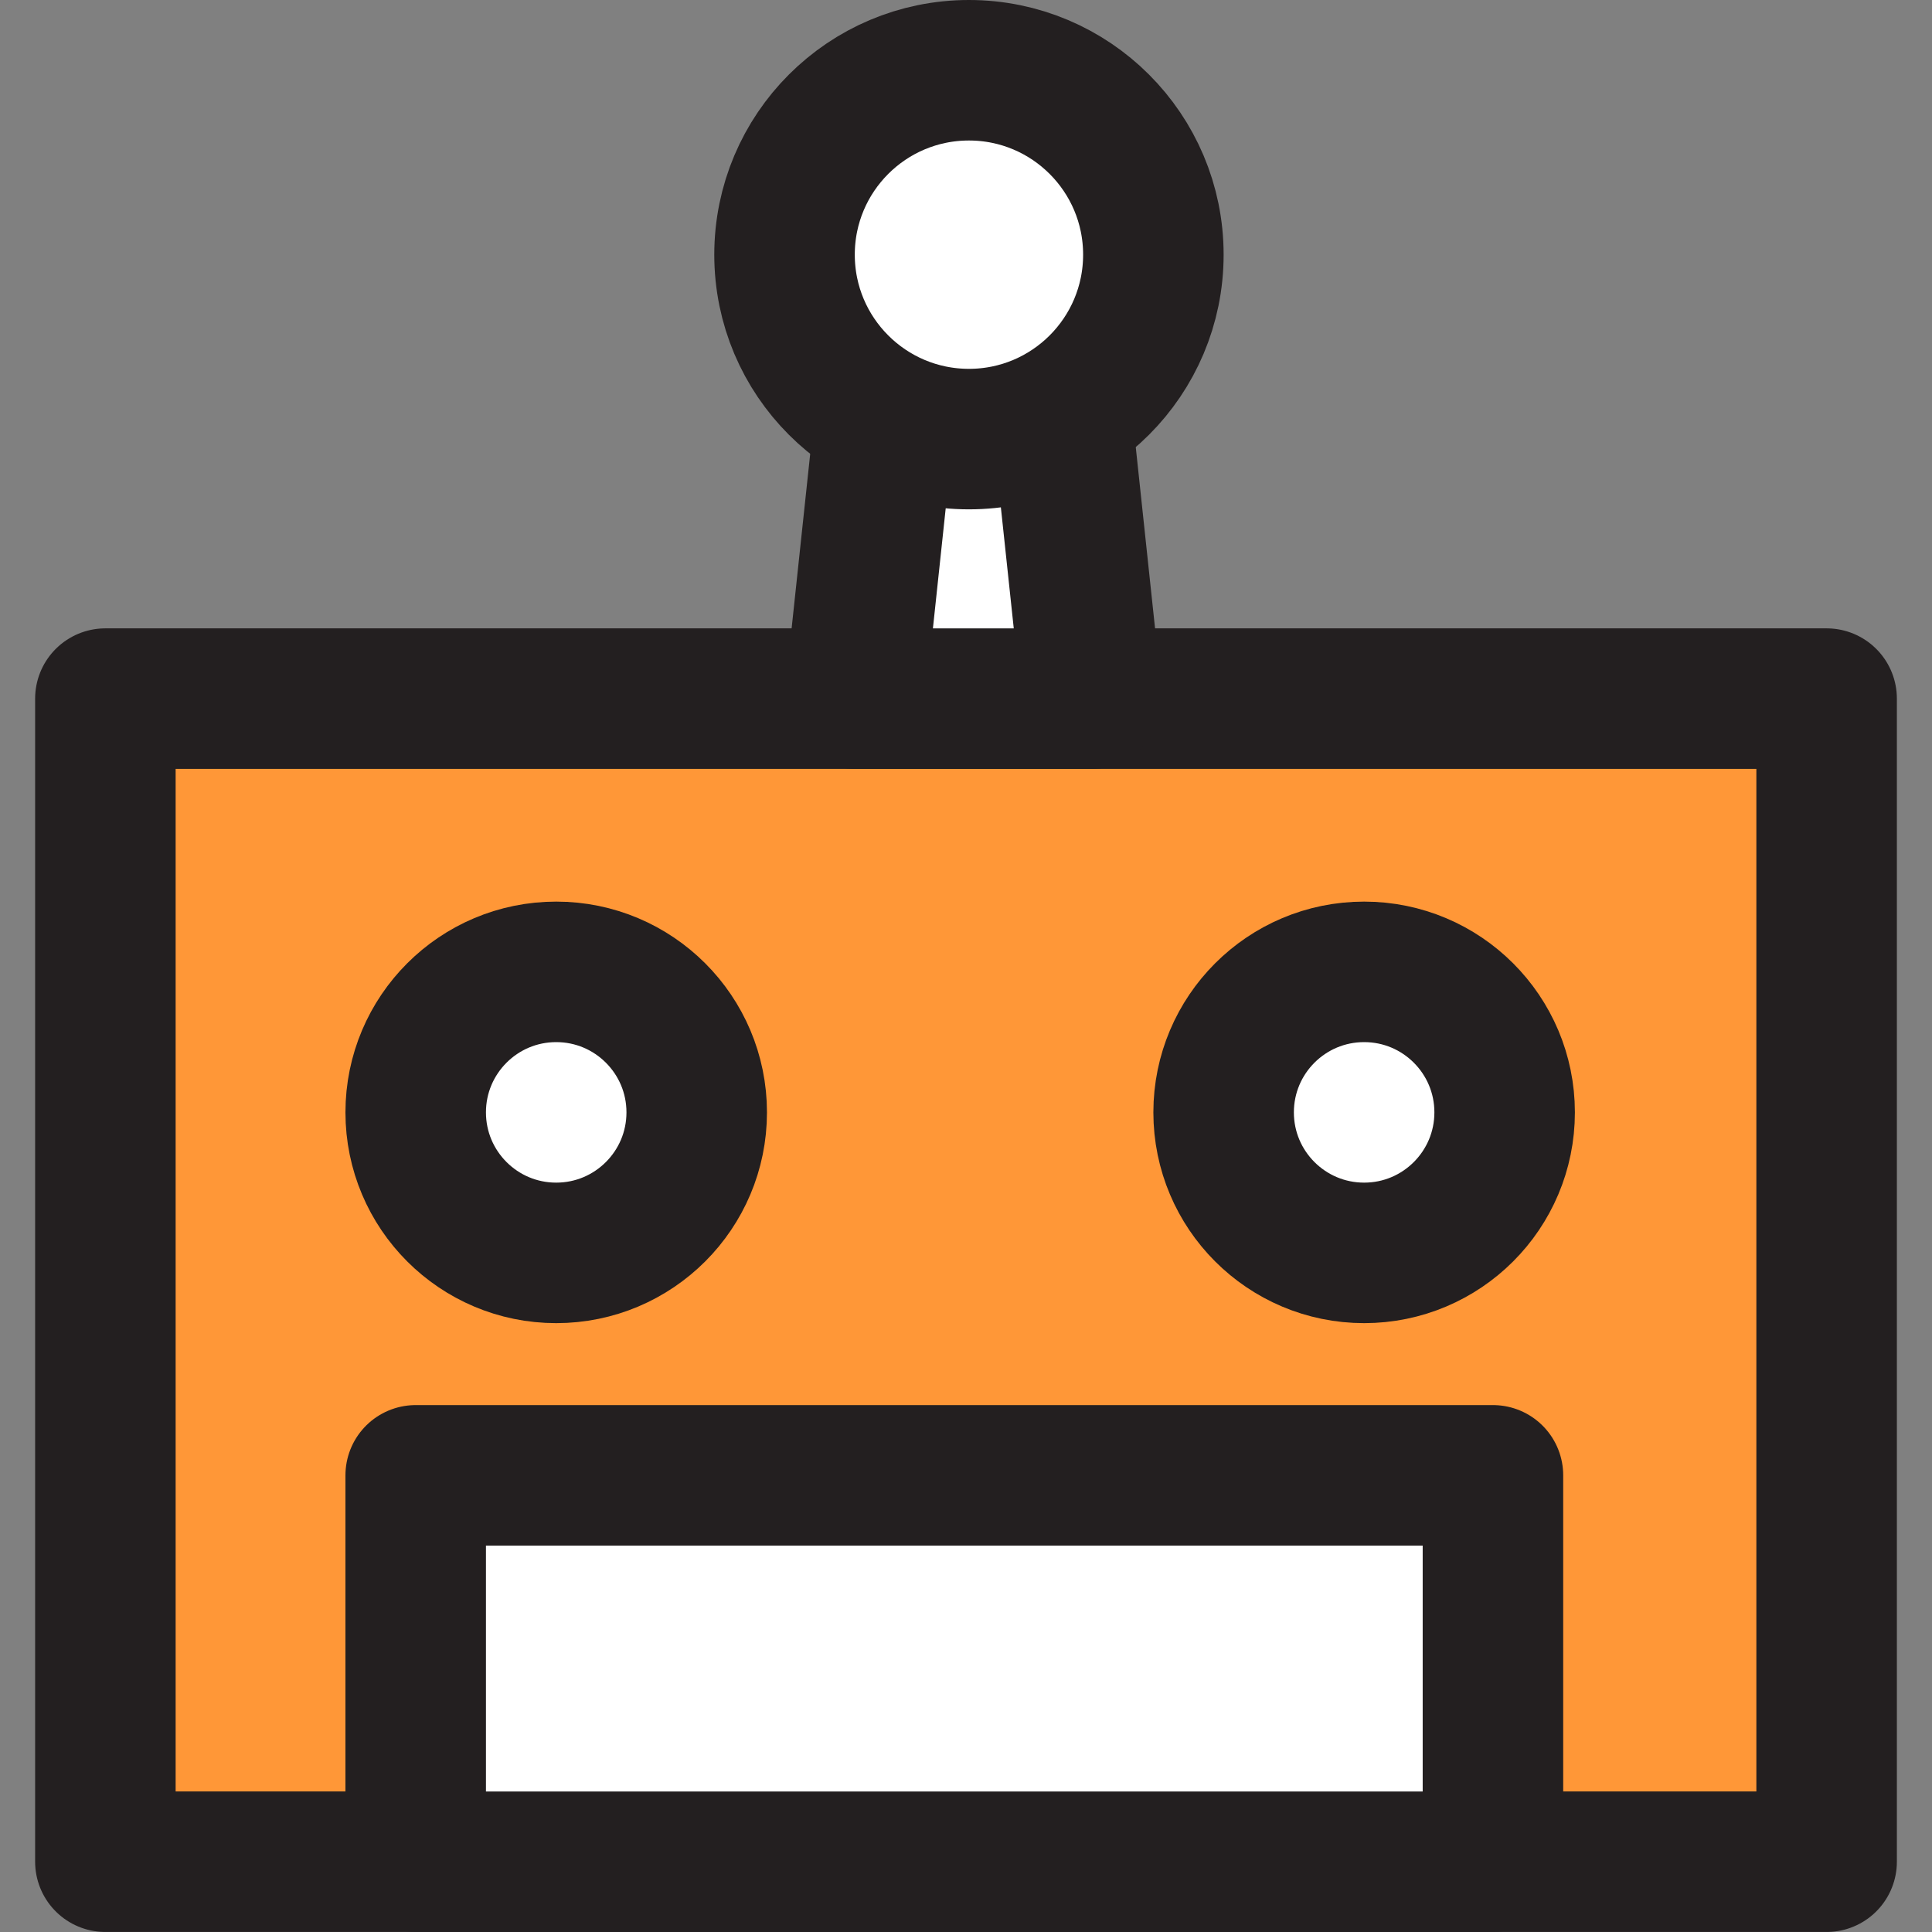
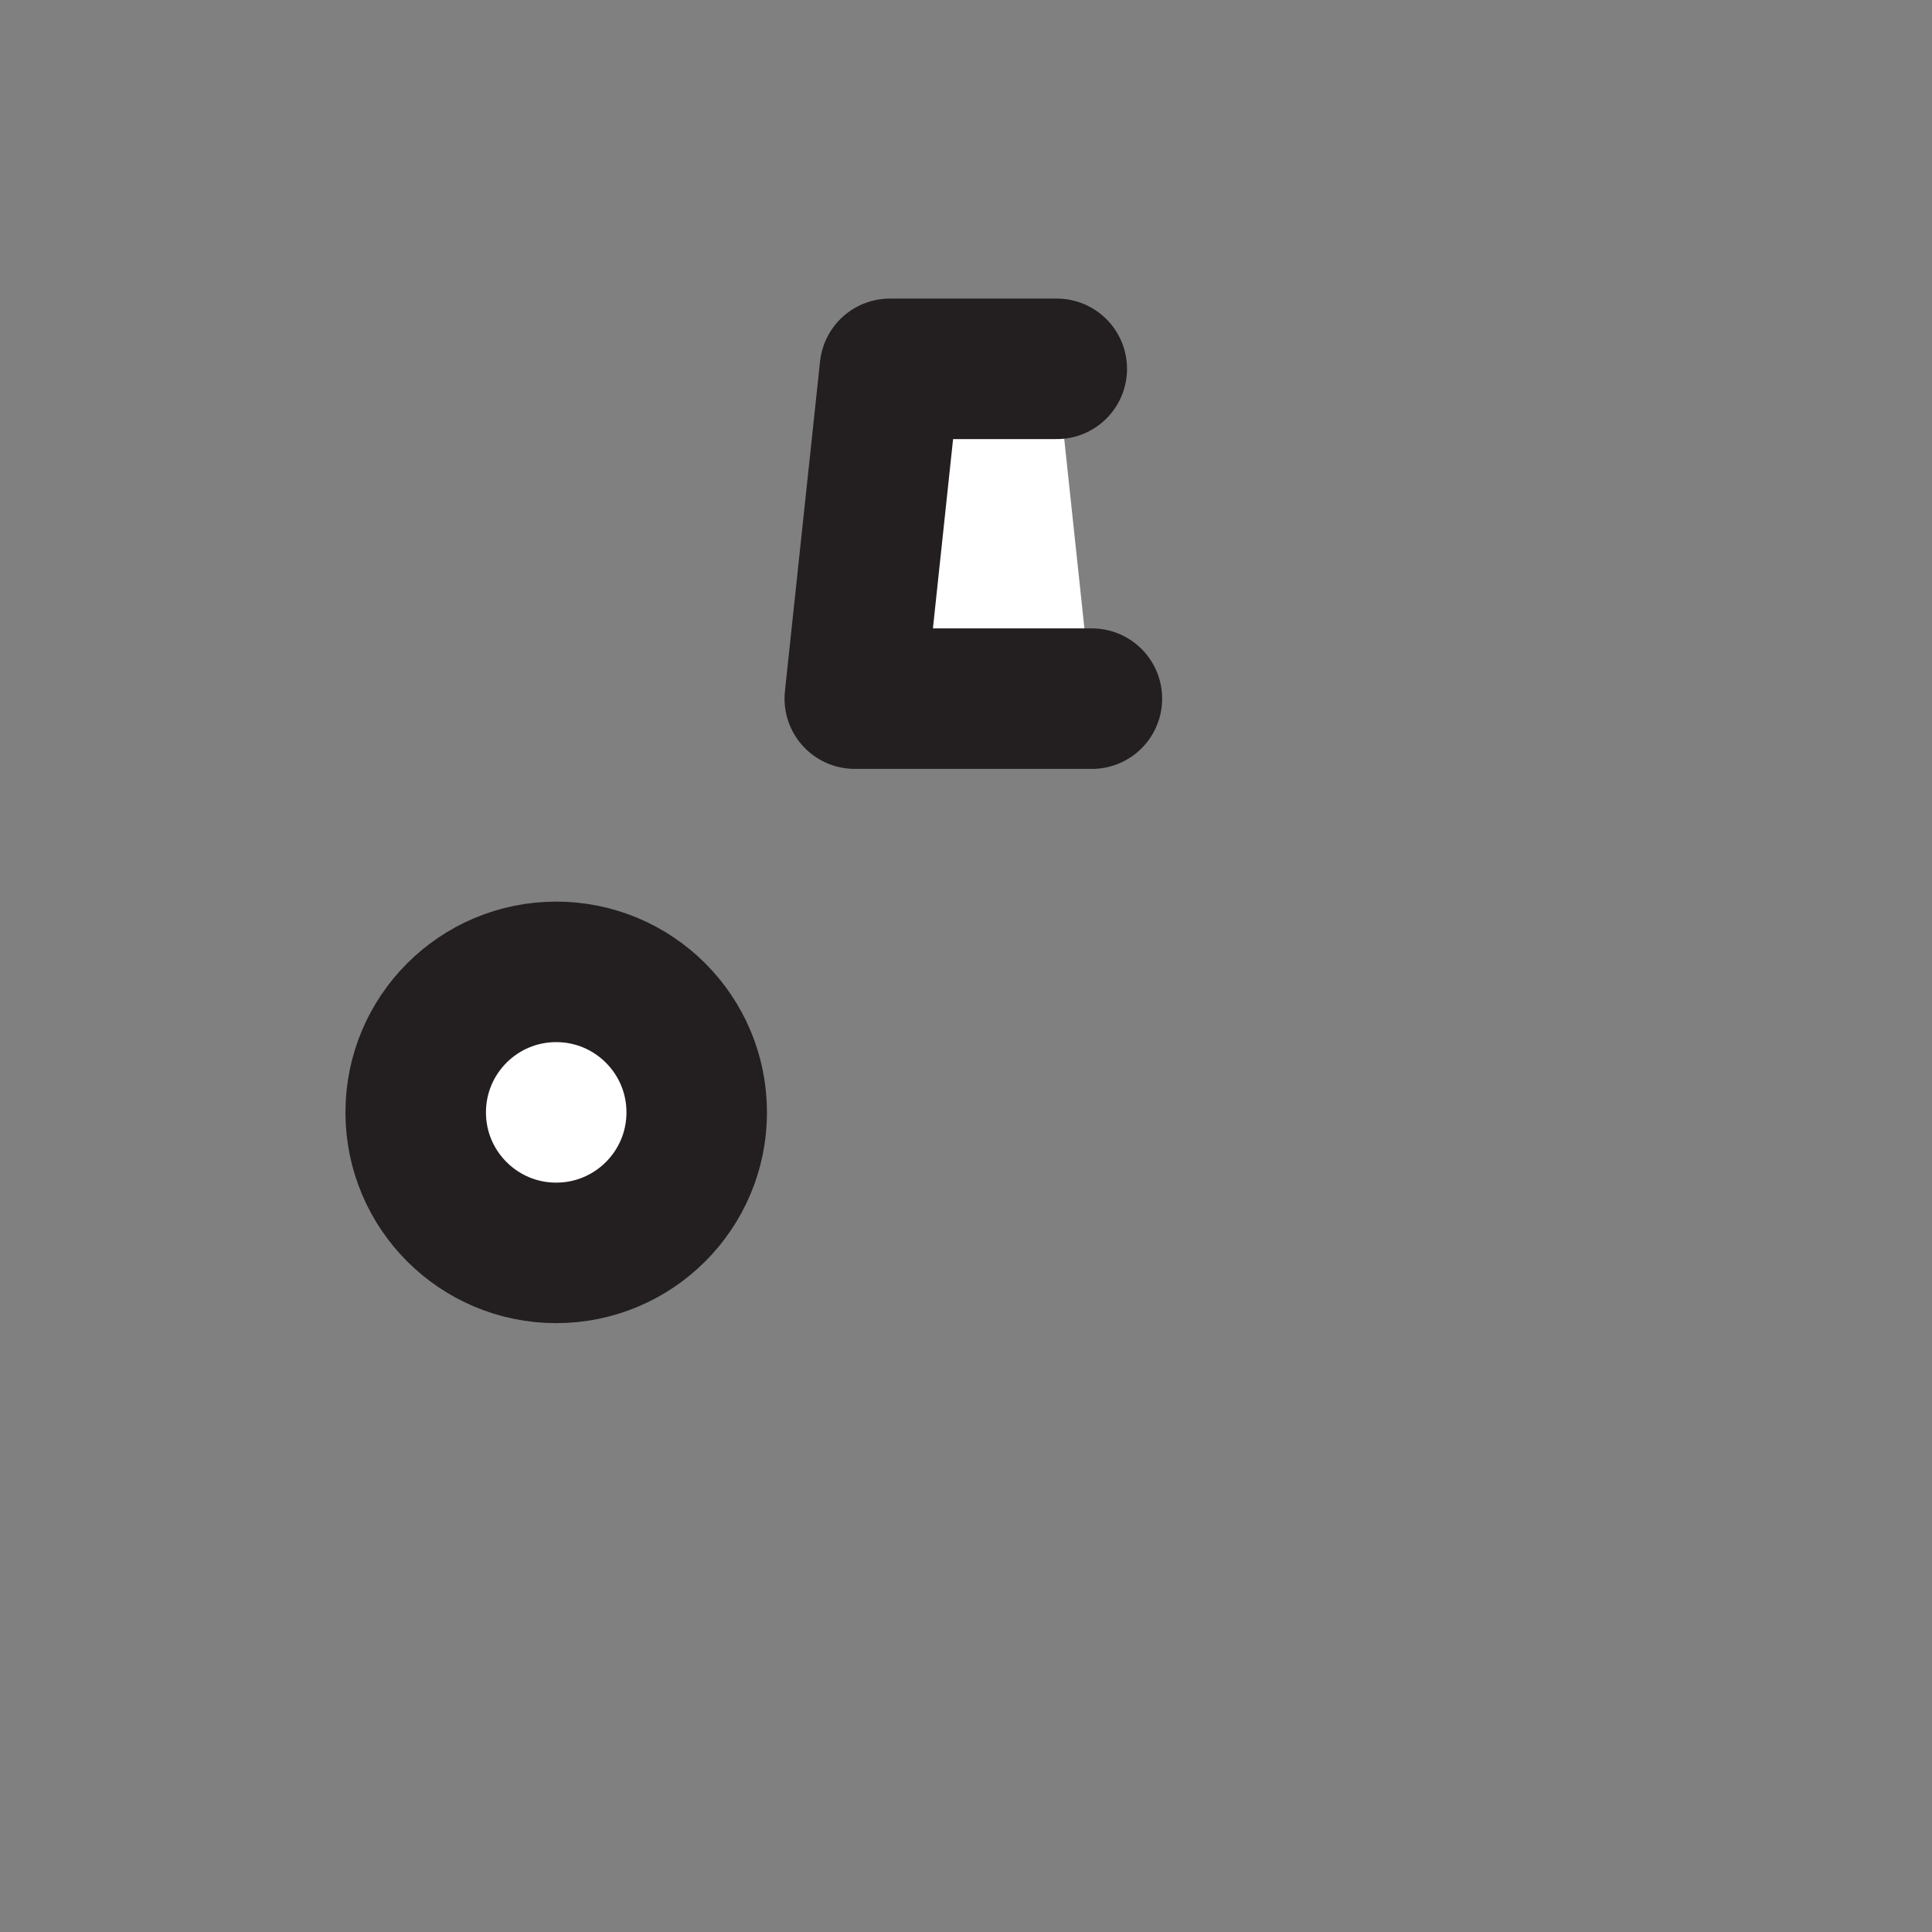
<svg xmlns="http://www.w3.org/2000/svg" width="800px" height="800px" viewBox="-1 0 55 55" fill="#000000">
  <rect x="-1" y="0" width="55" height="55" fill="#808080" stroke="none" />
  <g id="SVGRepo_bgCarrier" stroke-width="0" />
  <g id="SVGRepo_tracerCarrier" stroke-linecap="round" stroke-linejoin="round" />
  <g id="SVGRepo_iconCarrier">
    <g id="Group_23" data-name="Group 23" transform="translate(-786.357 -923.5)">
-       <rect id="Rectangle_9" data-name="Rectangle 9" width="49" height="33.111" transform="translate(788.357 943.388)" fill="#ff9737" stroke="#231f20" stroke-linecap="round" stroke-linejoin="round" stroke-width="4" />
-       <rect id="Rectangle_10" data-name="Rectangle 10" width="30.667" height="11" transform="translate(797.191 965.5)" fill="#ffffff" stroke="#231f20" stroke-linecap="round" stroke-linejoin="round" stroke-width="4" />
      <circle id="Ellipse_8" data-name="Ellipse 8" cx="4" cy="4" r="4" transform="translate(797.191 951.167)" fill="#ffffff" stroke="#231f20" stroke-linecap="round" stroke-linejoin="round" stroke-width="4" />
-       <circle id="Ellipse_9" data-name="Ellipse 9" cx="4" cy="4" r="4" transform="translate(820.191 951.167)" fill="#ffffff" stroke="#231f20" stroke-linecap="round" stroke-linejoin="round" stroke-width="4" />
-       <path id="Path_59" data-name="Path 59" d="M815.441,934h-4.75l-1,9.389h6.75Z" fill="#ffffff" stroke="#231f20" stroke-linecap="round" stroke-linejoin="round" stroke-width="4" />
-       <circle id="Ellipse_10" data-name="Ellipse 10" cx="5.25" cy="5.25" r="5.25" transform="translate(807.691 925.5)" fill="#ffffff" stroke="#231f20" stroke-linecap="round" stroke-linejoin="round" stroke-width="4" />
+       <path id="Path_59" data-name="Path 59" d="M815.441,934h-4.75l-1,9.389h6.75" fill="#ffffff" stroke="#231f20" stroke-linecap="round" stroke-linejoin="round" stroke-width="4" />
    </g>
  </g>
</svg>